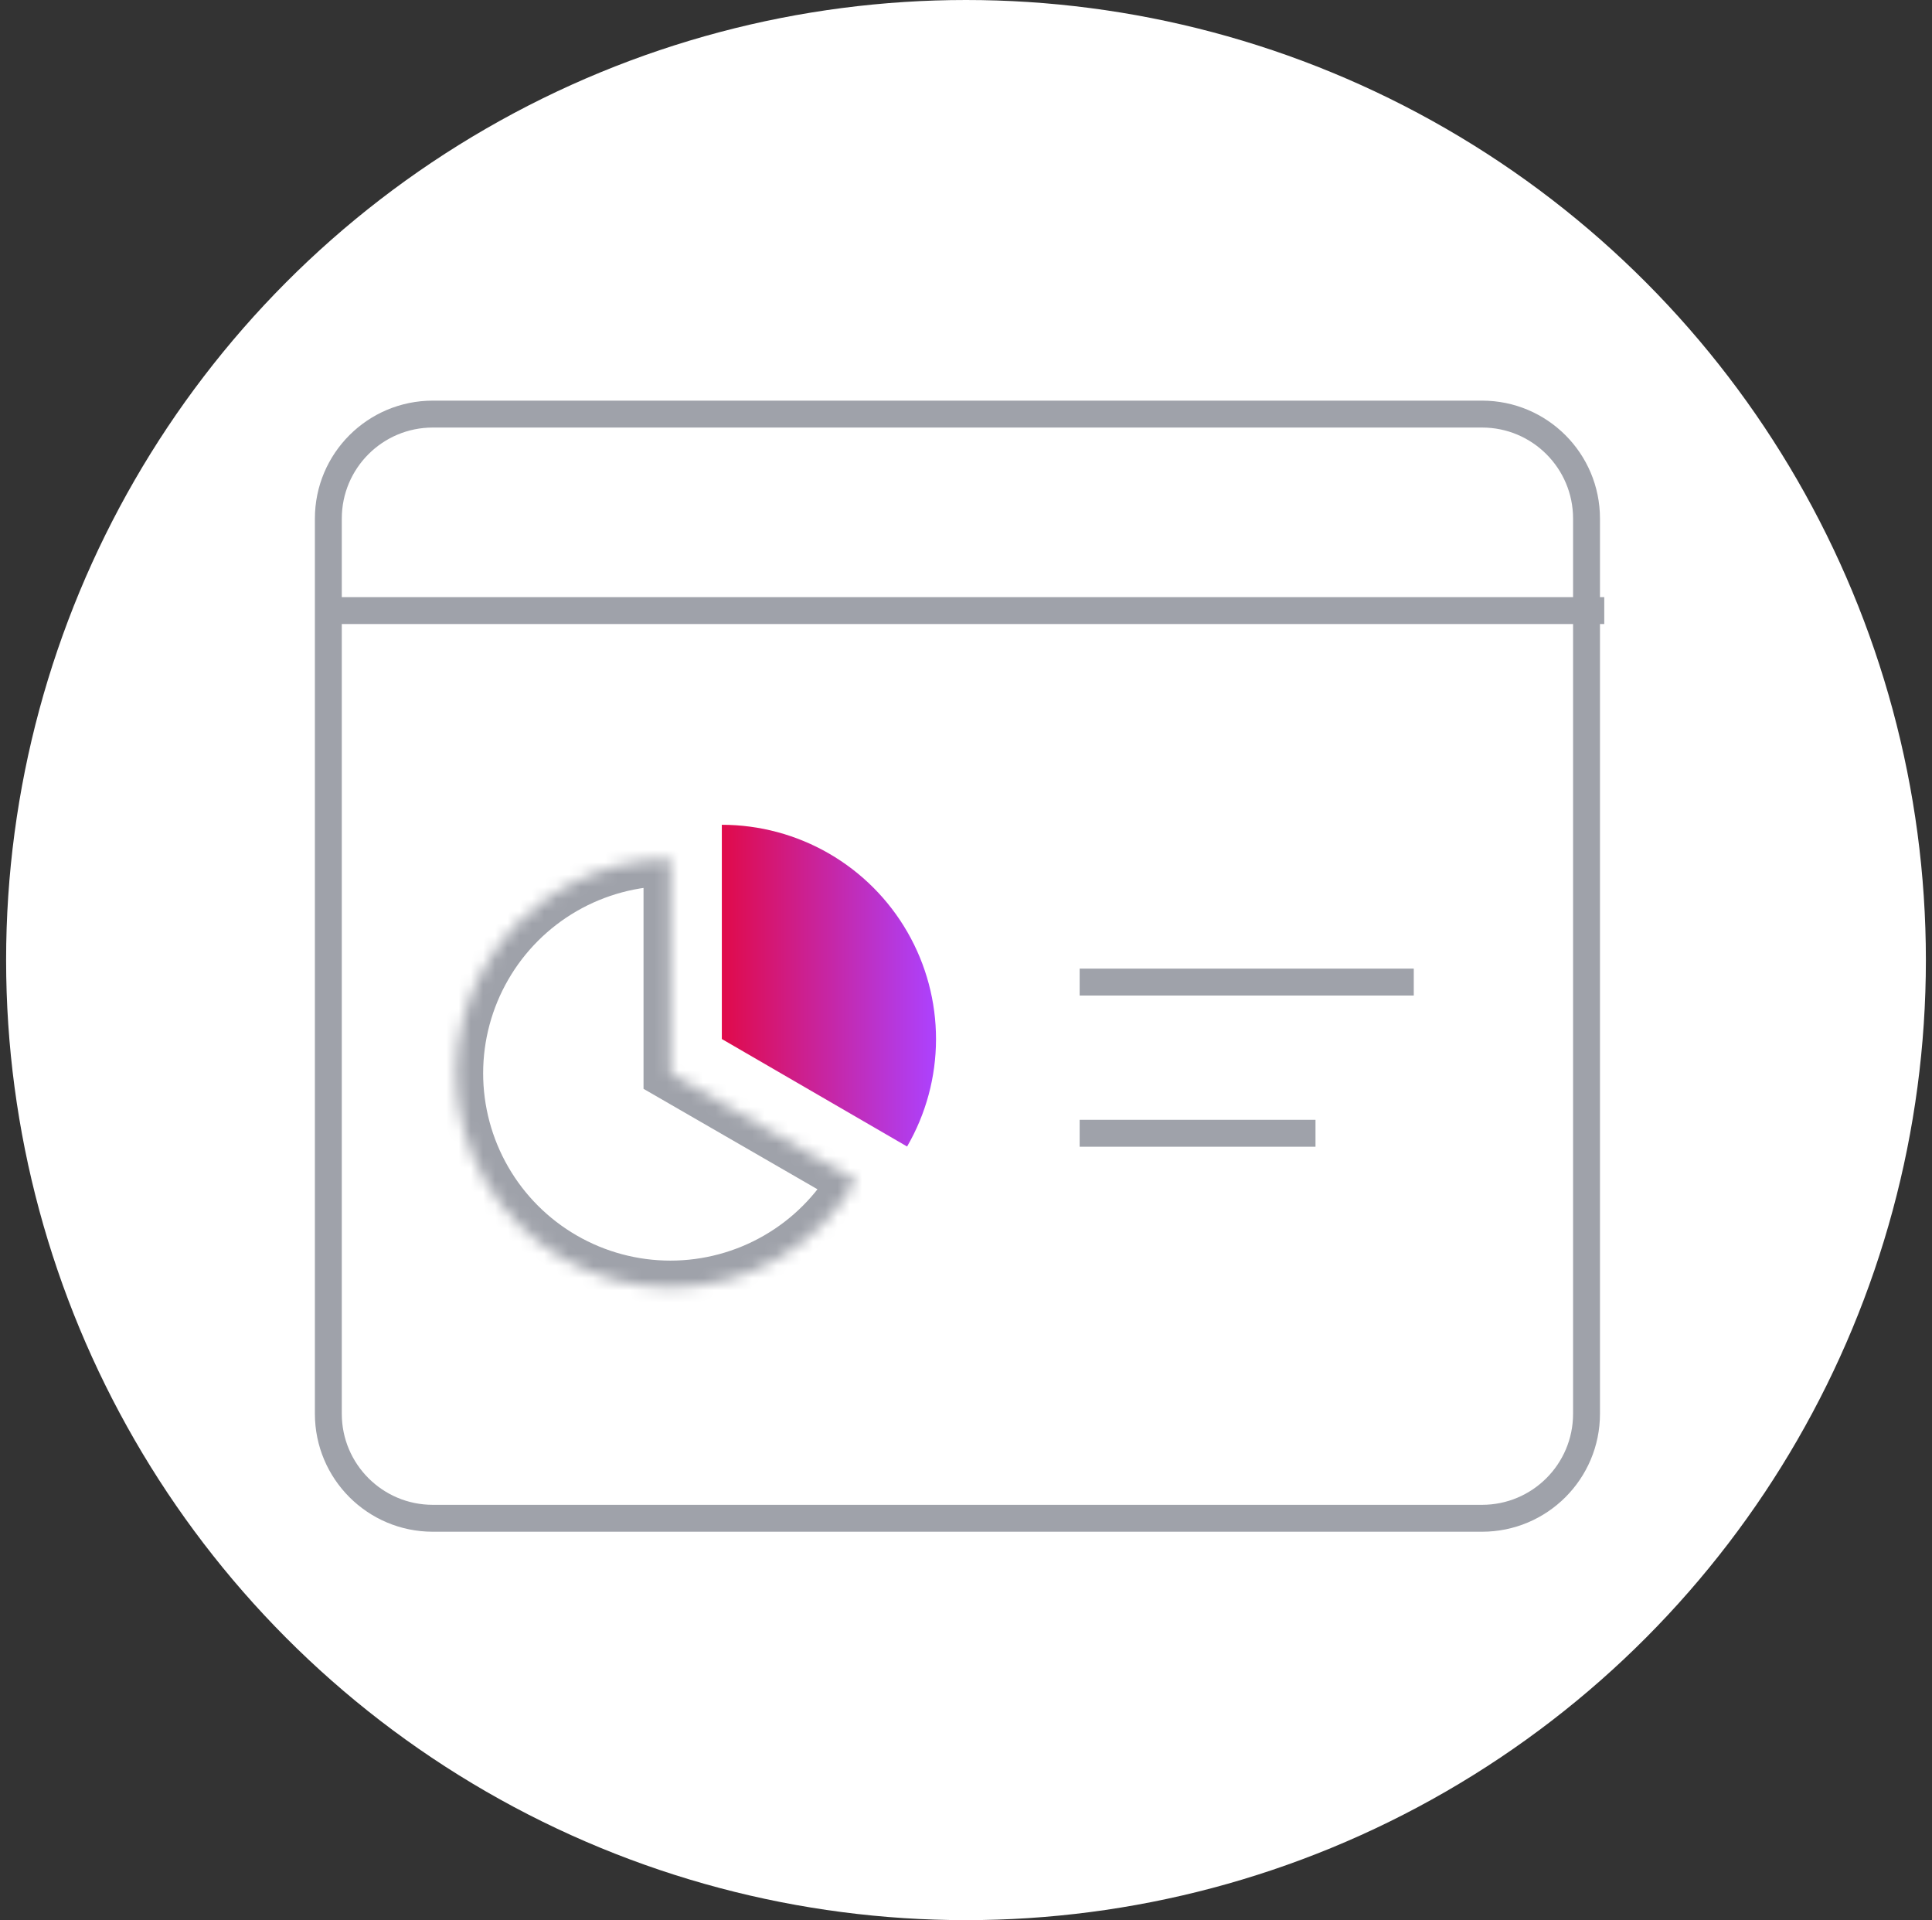
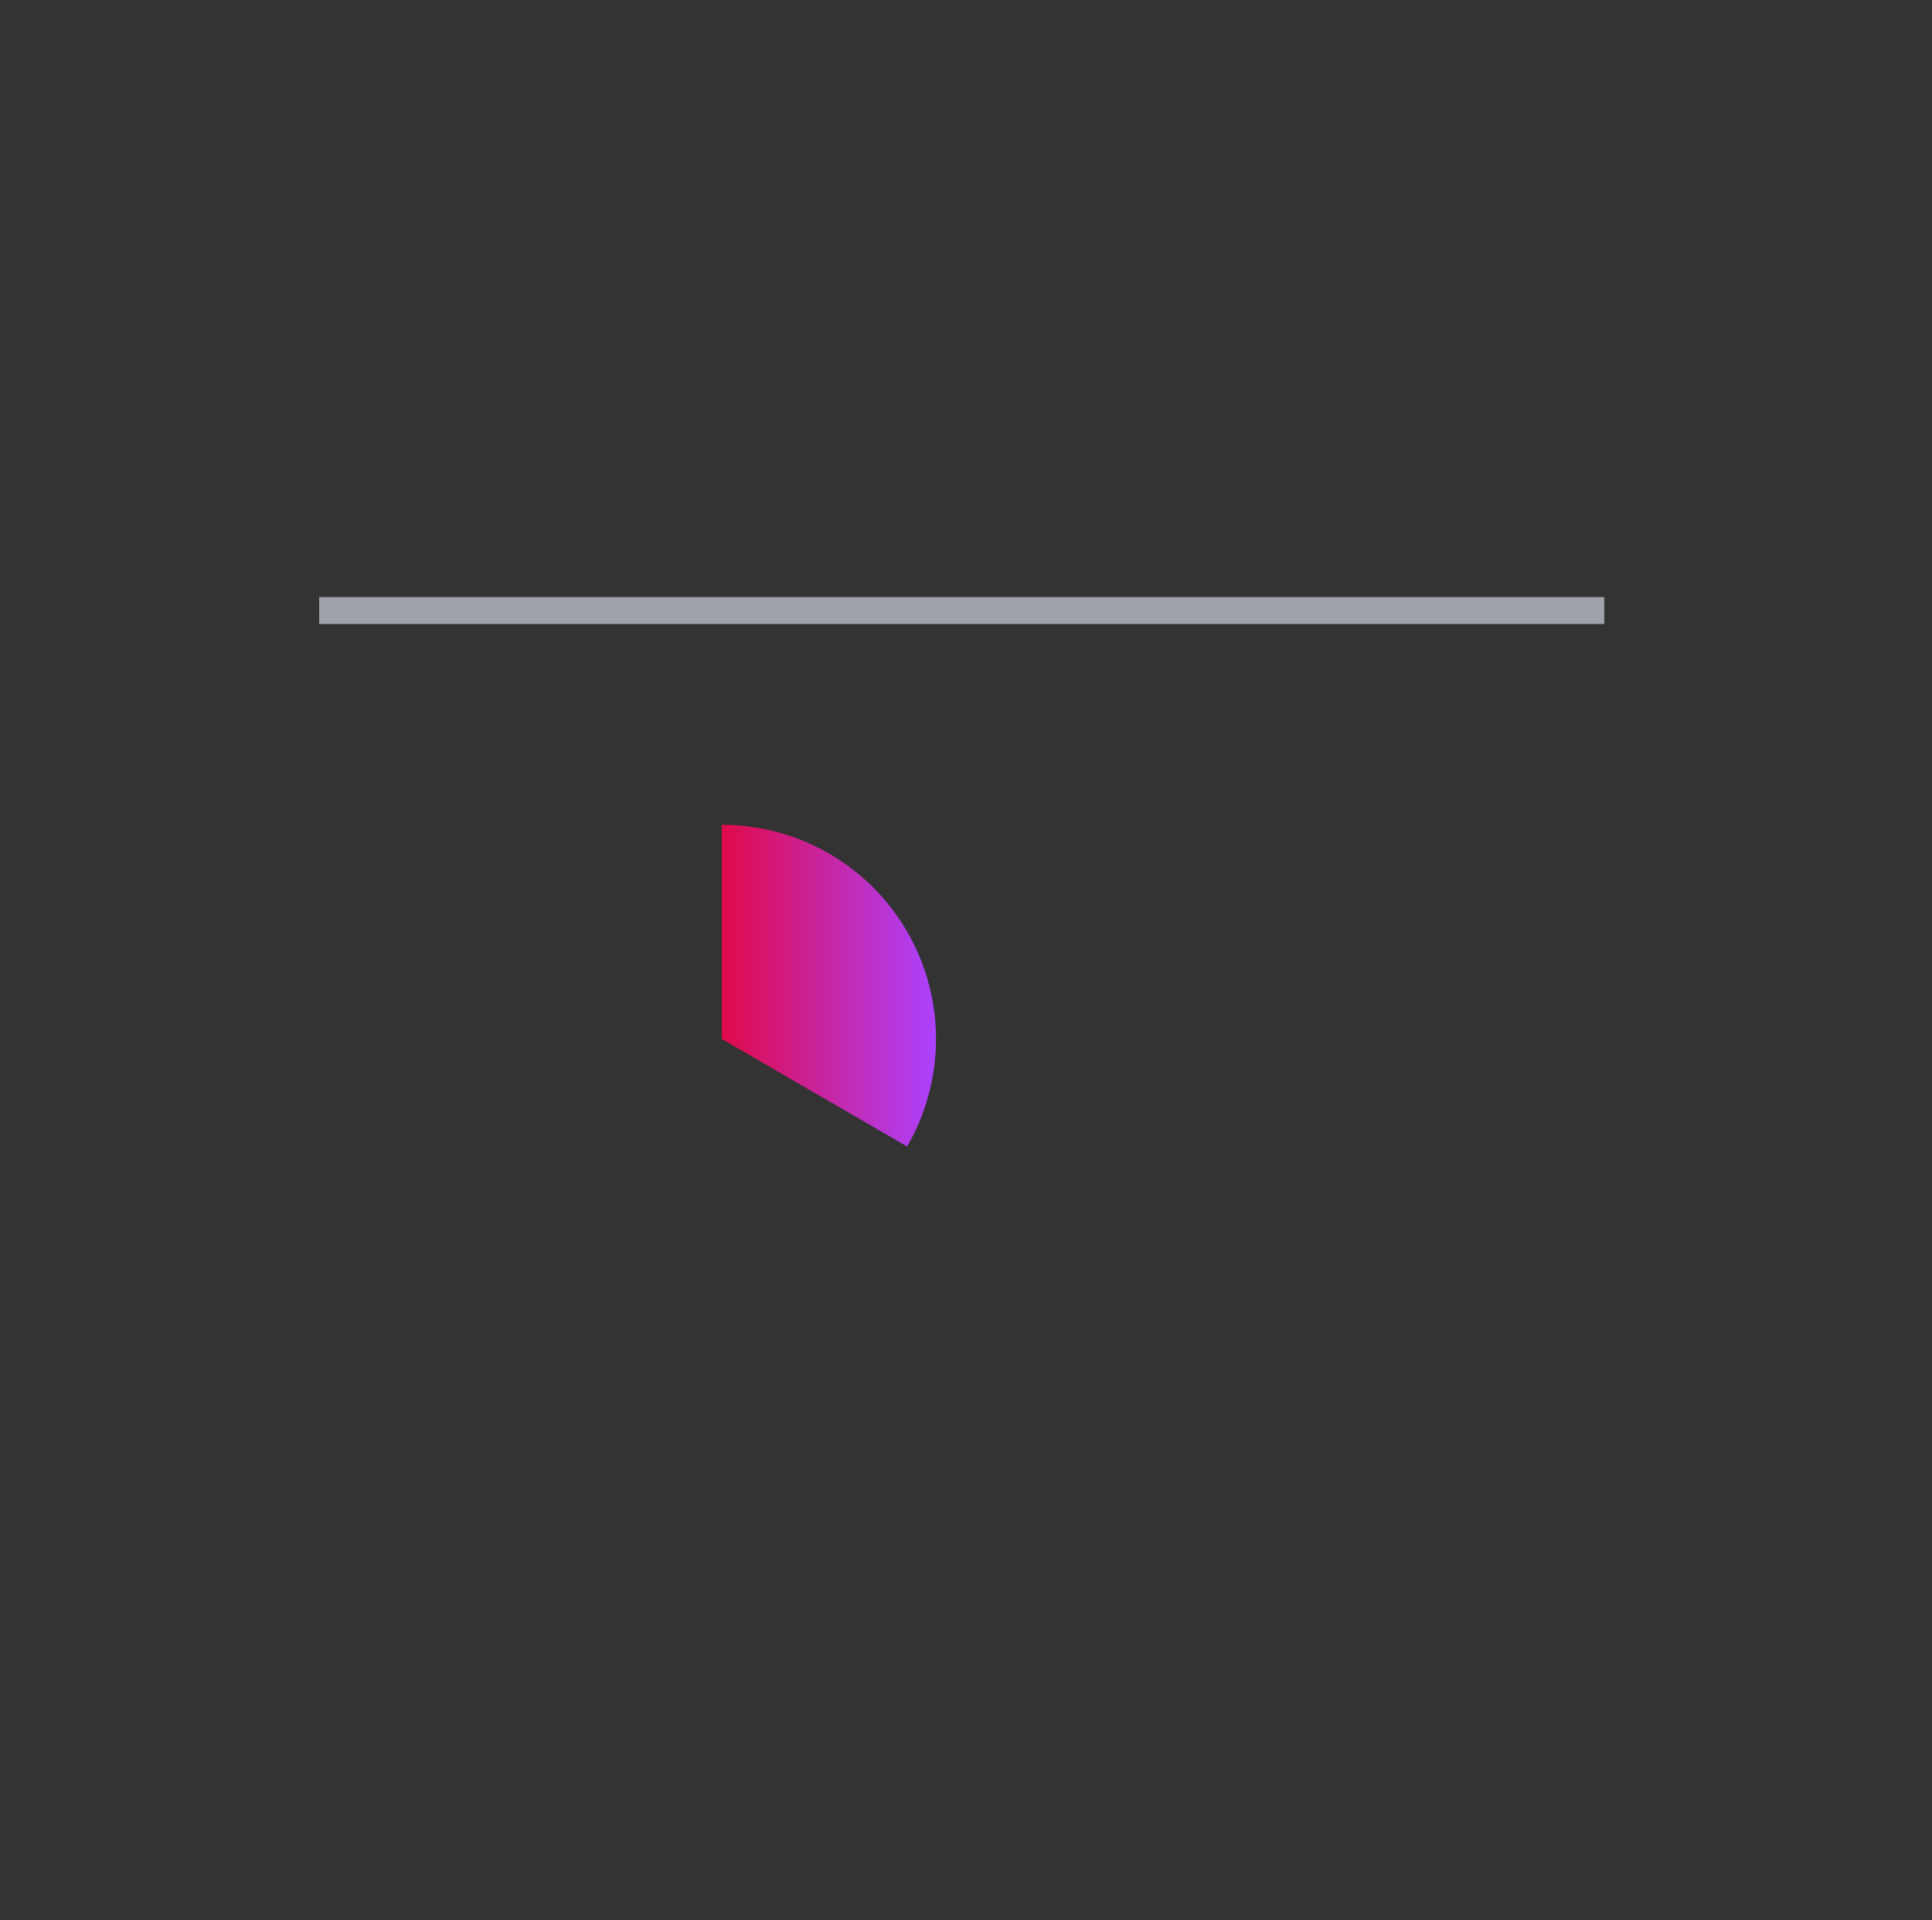
<svg xmlns="http://www.w3.org/2000/svg" width="158" height="157" viewBox="0 0 158 157" fill="none">
  <rect x="0" y="0" width="158" height="157" fill="#333333" stroke="none" />
-   <circle cx="79" cy="78.5" r="78.5" fill="white" />
-   <path d="M35.396 33.858H121.203C125.922 33.858 129.747 37.683 129.747 42.402V115.598C129.747 120.317 125.922 124.142 121.203 124.142H35.396C30.677 124.142 26.852 120.317 26.852 115.598V42.402C26.852 37.683 30.677 33.858 35.396 33.858Z" stroke="#9FA2AA" stroke-width="2.2" stroke-linejoin="round" />
  <path d="M26.102 49.924L131.197 49.924" stroke="#9FA2AA" stroke-width="2.2" />
  <mask id="path-4-inside-1_3156_42968" fill="white">
-     <path d="M54.828 70.242C51.753 70.242 48.733 71.052 46.07 72.589C43.407 74.126 41.196 76.337 39.659 79C38.121 81.663 37.312 84.683 37.312 87.758C37.312 90.833 38.121 93.853 39.659 96.516C41.196 99.179 43.407 101.39 46.07 102.927C48.733 104.465 51.753 105.274 54.828 105.274C57.903 105.274 60.923 104.465 63.586 102.927C66.249 101.39 68.46 99.179 69.997 96.516L54.828 87.758L54.828 70.242Z" />
-   </mask>
+     </mask>
  <path d="M54.828 70.242C51.753 70.242 48.733 71.052 46.07 72.589C43.407 74.126 41.196 76.337 39.659 79C38.121 81.663 37.312 84.683 37.312 87.758C37.312 90.833 38.121 93.853 39.659 96.516C41.196 99.179 43.407 101.39 46.07 102.927C48.733 104.465 51.753 105.274 54.828 105.274C57.903 105.274 60.923 104.465 63.586 102.927C66.249 101.39 68.46 99.179 69.997 96.516L54.828 87.758L54.828 70.242Z" stroke="#9FA2AA" stroke-width="4.4" mask="url(#path-4-inside-1_3156_42968)" />
  <path d="M59.032 67.439C62.109 67.439 65.133 68.25 67.798 69.791C70.462 71.331 72.674 73.546 74.21 76.213C75.746 78.88 76.552 81.905 76.548 84.983C76.543 88.06 75.727 91.082 74.183 93.745L59.032 84.955L59.032 67.439Z" fill="url(#paint0_linear_3156_42968)" />
-   <path d="M88.294 80.299H115.619" stroke="#9FA2AA" stroke-width="2.2" />
-   <path d="M88.294 92.662H107.582" stroke="#9FA2AA" stroke-width="2.2" />
  <defs>
    <linearGradient id="paint0_linear_3156_42968" x1="57.092" y1="84.955" x2="76.548" y2="84.955" gradientUnits="userSpaceOnUse">
      <stop stop-color="#E60436" />
      <stop offset="1" stop-color="#AC42FF" />
    </linearGradient>
  </defs>
</svg>